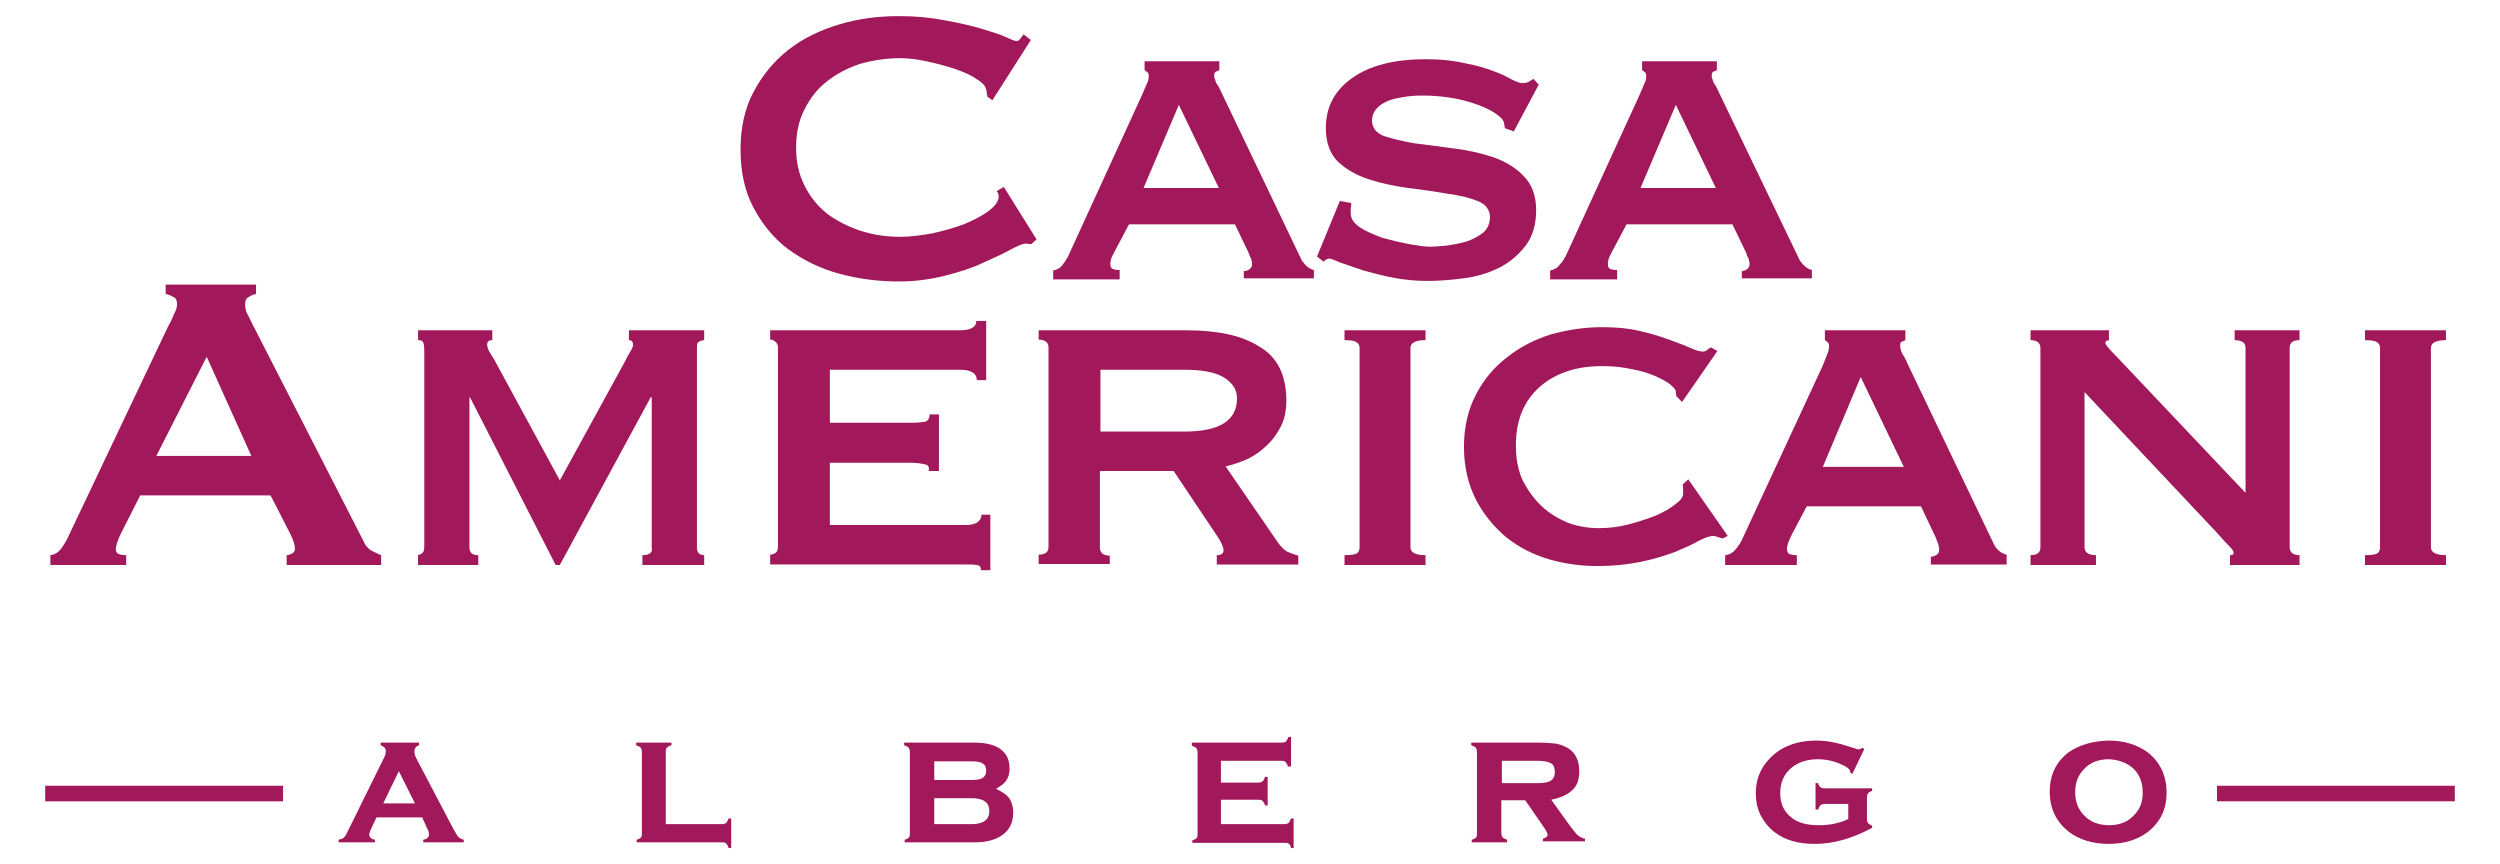
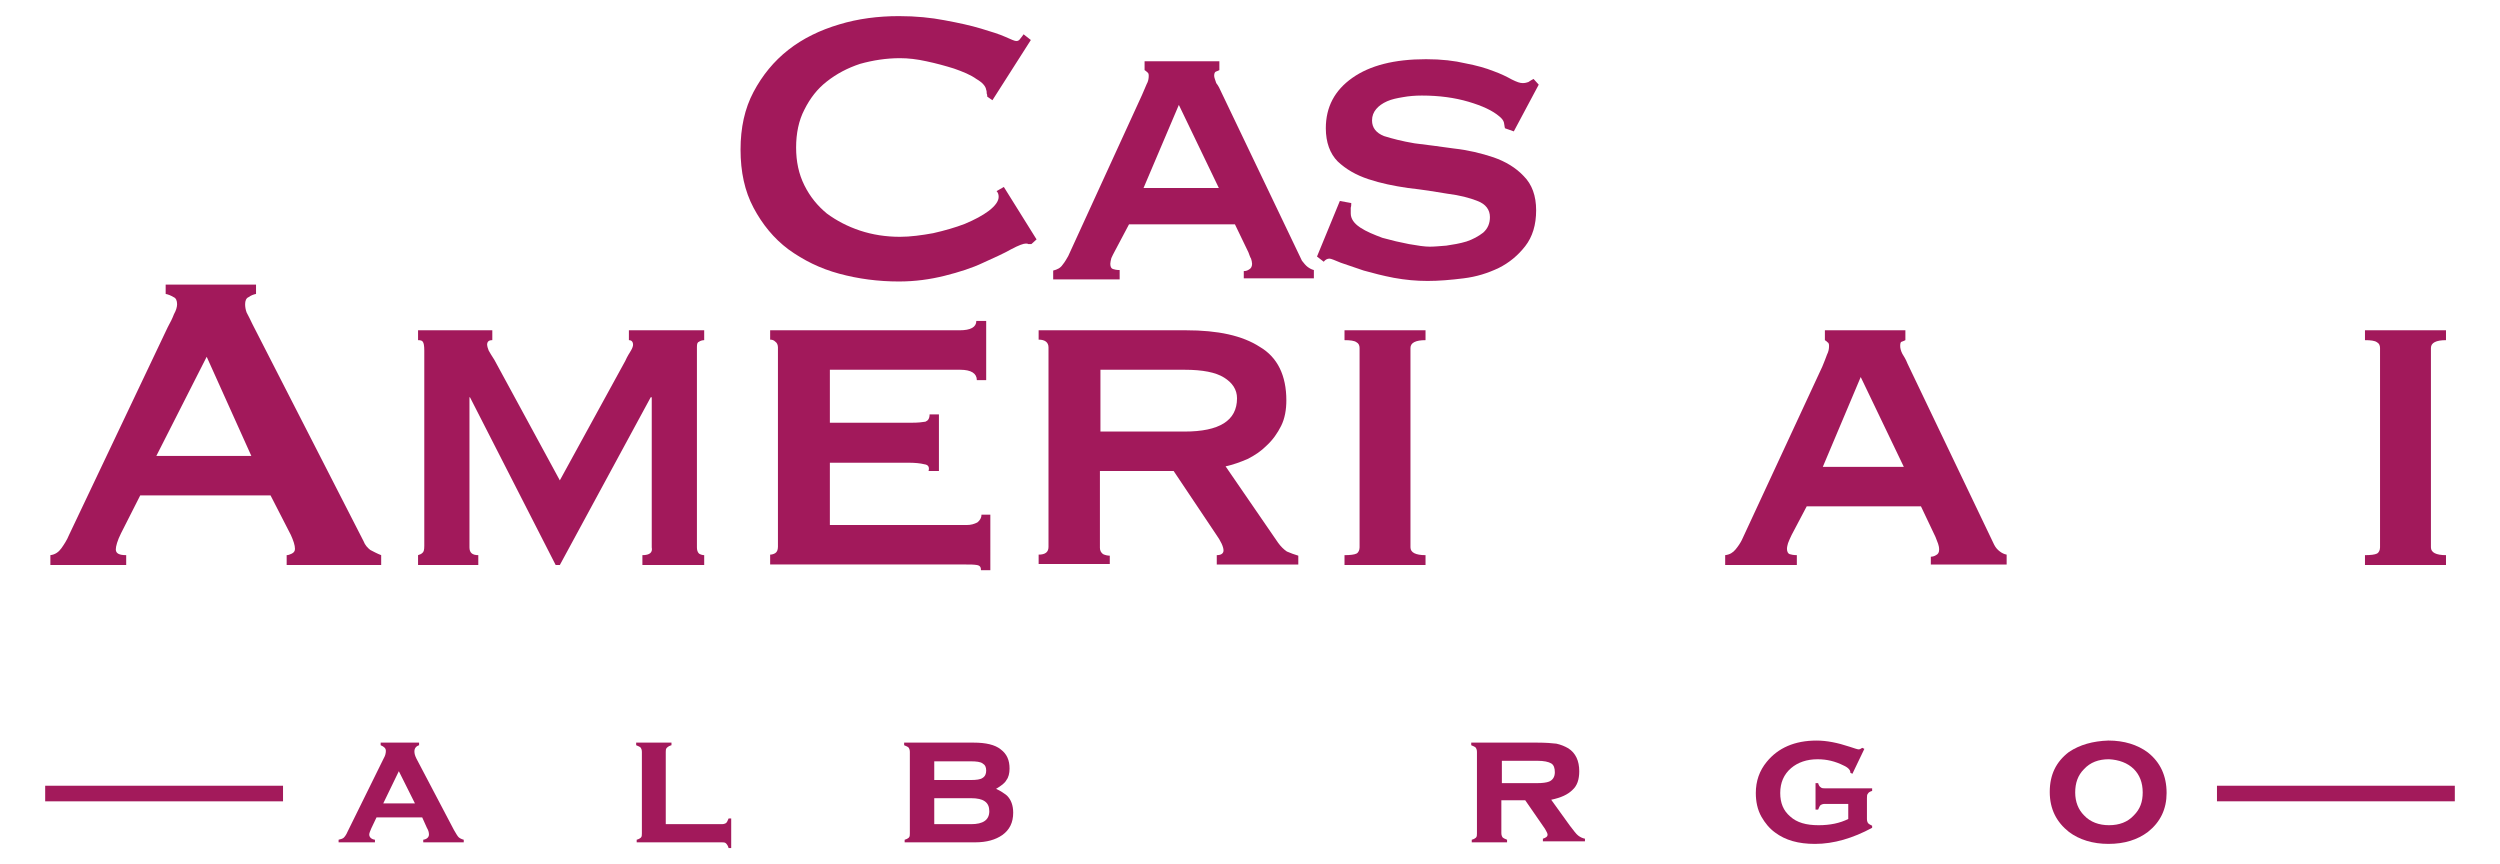
<svg xmlns="http://www.w3.org/2000/svg" xmlns:xlink="http://www.w3.org/1999/xlink" version="1.1" id="Livello_1" x="0px" y="0px" viewBox="0 0 481.4 166.3" style="enable-background:new 0 0 481.4 166.3;" xml:space="preserve">
  <style type="text/css">
	.st0{clip-path:url(#SVGID_2_);fill:#A2195B;}
	.st1{clip-path:url(#SVGID_2_);fill:#A31A5B;}
</style>
  <g>
    <defs>
      <rect id="SVGID_1_" x="8.7" y="3" width="464.1" height="160.3" />
    </defs>
    <clipPath id="SVGID_2_">
      <use xlink:href="#SVGID_1_" style="overflow:visible;" />
    </clipPath>
    <path class="st0" d="M9.7,106.9c0.9-0.1,1.6-0.6,2.1-1.3c0.5-0.7,1.1-1.6,1.5-2.6l19-40c0.5-0.9,0.9-1.7,1.2-2.5   c0.4-0.7,0.6-1.4,0.6-1.9c0-0.7-0.2-1.2-0.7-1.4c-0.5-0.3-1-0.5-1.5-0.6v-1.8h17.4v1.8c-0.5,0.1-1,0.3-1.4,0.6   c-0.5,0.2-0.7,0.7-0.7,1.4c0,0.5,0.1,1.1,0.3,1.6c0.3,0.6,0.7,1.3,1.1,2.2l21.4,41.8c0.3,0.8,0.8,1.3,1.3,1.7   c0.6,0.3,1.3,0.7,2.1,1v1.9H55.2v-1.9c0.3,0,0.6-0.1,1-0.3c0.4-0.2,0.6-0.5,0.6-0.9c0-0.7-0.3-1.6-0.8-2.7l-3.9-7.6H27l-3.7,7.3   c-0.7,1.4-1,2.5-1,3.1c0,0.8,0.7,1.1,2,1.1v1.9H9.7V106.9z M48.4,87.8l-8.6-19.1l-9.7,19.1H48.4z" />
    <path class="st0" d="M80.5,108.8h11.6v-1.9c-1.2,0-1.7-0.5-1.7-1.5V76.5h0.2h-0.1l16.5,32.3h0.8l17.5-32.3h0.2v28.9   c0.2,1-0.4,1.5-1.8,1.5v1.9h11.9v-1.9c-0.3,0-0.7-0.1-1-0.3c-0.3-0.3-0.4-0.7-0.4-1.2V66.8c0-0.6,0.1-0.9,0.4-1   c0.3-0.2,0.7-0.3,1-0.3v-1.9h-14.5v1.9c0.5,0,0.8,0.3,0.8,0.9c0,0.2-0.1,0.6-0.4,1.1c-0.3,0.5-0.7,1.1-1.1,2l-12.6,23L95.2,69.3   c-0.5-0.8-0.9-1.4-1.1-1.8c-0.2-0.5-0.3-0.9-0.3-1.1c0-0.6,0.3-0.9,1-0.9v-1.9H80.5v1.9c0.5,0,0.8,0.1,0.9,0.3   c0.2,0.2,0.3,0.8,0.3,1.7v37.6c0,0.8-0.1,1.2-0.4,1.4c-0.2,0.2-0.5,0.3-0.8,0.4V108.8z" />
    <path class="st0" d="M189.9,73.1V61.8h-1.9c0,1.2-1.1,1.8-3.2,1.8h-36.5v1.8c0.4,0,0.7,0.1,1,0.4c0.3,0.2,0.5,0.6,0.5,1.1v38.4   c0,0.6-0.2,1-0.5,1.2c-0.3,0.2-0.7,0.3-1,0.3v1.9h37.7c0.8,0,1.5,0,2.1,0.1c0.6,0.1,0.8,0.4,0.8,1h1.8V99.1H189   c0,0.6-0.3,1.1-0.8,1.5c-0.6,0.3-1.2,0.5-2.1,0.5h-26.3V89.1h15c1.4,0,2.4,0.1,3.2,0.3c0.8,0.1,1,0.6,0.8,1.3h2V79.8H179   c0,0.8-0.3,1.2-0.8,1.4c-0.6,0.1-1.4,0.2-2.6,0.2h-15.8V71.2h25.1c2.1,0,3.2,0.7,3.2,2H189.9z" />
    <path class="st0" d="M228.4,63.6H200v1.8c1.2,0,1.9,0.5,1.9,1.5v38.4c0,1-0.6,1.5-1.9,1.5v1.8h13.7V107c-0.4,0-0.9-0.1-1.3-0.3   c-0.4-0.3-0.6-0.7-0.6-1.2V90.7H226l8.1,12.1c1,1.4,1.5,2.5,1.5,3.2c0,0.6-0.5,0.9-1.3,0.9v1.8H250V107c-0.7-0.2-1.5-0.5-2.2-0.8   c-0.6-0.4-1.2-1-1.7-1.7l-10.1-14.7c1.4-0.3,2.8-0.8,4.2-1.4c1.4-0.7,2.6-1.5,3.7-2.6c1.2-1.1,2.1-2.4,2.8-3.8c0.7-1.4,1-3.1,1-4.9   c0-4.8-1.7-8.3-5.1-10.3C239.2,64.6,234.5,63.6,228.4,63.6 M211.9,83.1V71.2h16.2c3.5,0,6,0.5,7.6,1.5c1.6,1,2.5,2.3,2.5,4   c0,4.3-3.4,6.4-10.1,6.4H211.9z" />
    <path class="st0" d="M258.9,108.8h15.6v-1.9c-1.9,0-2.9-0.5-2.9-1.5V67c0-1,1-1.5,2.9-1.5v-1.9h-15.6v1.9c1.1,0,1.9,0.1,2.3,0.4   c0.4,0.2,0.6,0.6,0.6,1.1v38.4c0,0.5-0.2,1-0.6,1.2c-0.4,0.2-1.2,0.3-2.3,0.3V108.8z" />
-     <path class="st0" d="M323.9,77.4l6.8-9.8l-1.2-0.7c-0.3,0.1-0.6,0.3-0.8,0.5c-0.2,0.2-0.5,0.3-0.8,0.3c-0.5,0-1.3-0.2-2.4-0.7   c-1.1-0.5-2.5-1-4.1-1.6c-1.6-0.6-3.6-1.2-5.8-1.7c-2.1-0.5-4.5-0.7-7.1-0.7c-3.4,0-6.6,0.5-9.9,1.4c-3.1,1-5.9,2.4-8.4,4.4   c-2.5,1.9-4.5,4.3-6,7.2c-1.5,2.9-2.3,6.2-2.3,10c0,3.9,0.8,7.2,2.3,10.2c1.5,2.9,3.5,5.3,5.9,7.3c2.4,1.9,5.1,3.3,8.2,4.2   c3.1,0.9,6.2,1.3,9.3,1.3c3.1,0,5.8-0.3,8.3-0.8c2.5-0.5,4.7-1.2,6.6-1.9c1.9-0.8,3.5-1.5,4.7-2.2c1.2-0.6,2.1-0.9,2.7-0.9   c0.3,0,0.9,0.2,1.8,0.5l1-0.5l-7.6-10.9l-1.1,1c0.1,0.3,0.1,0.6,0.1,1v0.8c0,0.6-0.5,1.3-1.5,2c-1,0.8-2.2,1.5-3.8,2.2   c-1.6,0.6-3.3,1.2-5.3,1.7c-1.9,0.5-3.8,0.7-5.6,0.7c-2,0-3.9-0.3-5.9-1c-1.9-0.8-3.6-1.8-5.1-3.2c-1.5-1.4-2.7-3.1-3.7-5   c-0.9-2-1.3-4.2-1.3-6.7c0-2.5,0.4-4.7,1.2-6.6c0.8-1.9,2-3.5,3.5-4.8c1.5-1.3,3.3-2.3,5.2-2.9c2-0.7,4.3-1,6.8-1   c2.1,0,3.9,0.2,5.7,0.6c1.7,0.3,3.2,0.8,4.4,1.3c1.3,0.6,2.3,1.1,3,1.7c0.7,0.6,1,1,1,1.3v0.5c0.1,0.1,0.1,0.3,0.1,0.4L323.9,77.4z   " />
    <path class="st0" d="M332.2,108.8H346v-1.9c-0.6,0-1.1-0.1-1.4-0.2c-0.3-0.1-0.5-0.5-0.5-1c0-0.4,0.1-0.7,0.2-1.1   c0.2-0.5,0.4-1,0.7-1.6l2.9-5.5h22l2.8,5.9c0.2,0.5,0.4,1,0.5,1.3c0.1,0.3,0.2,0.7,0.2,1.1c0,0.6-0.2,0.9-0.6,1.1   c-0.3,0.2-0.7,0.3-1,0.3v1.5h14.6v-1.9c-0.5-0.1-0.9-0.3-1.3-0.6c-0.4-0.3-0.8-0.7-1.1-1.3l-16.7-34.9c-0.3-0.8-0.7-1.4-1-1.9   c-0.3-0.6-0.4-1.1-0.4-1.5c0-0.5,0.1-0.8,0.3-0.8c0.3-0.1,0.5-0.2,0.7-0.3v-1.9h-15.5v1.9c0.2,0.1,0.4,0.3,0.5,0.4   c0.2,0.1,0.3,0.3,0.3,0.7c0,0.6-0.1,1.1-0.4,1.7c-0.2,0.6-0.5,1.3-0.9,2.3L335.4,104c-0.3,0.6-0.7,1.2-1.2,1.8   c-0.5,0.6-1.1,1-2,1.1V108.8z M351,89.9l7.3-17.3l8.3,17.3H351z" />
-     <path class="st0" d="M391,108.8h12.6v-1.9c-1.4,0-2.2-0.5-2.2-1.5V75.5l25.5,27.1c0.8,0.9,1.5,1.7,2.2,2.4c0.7,0.7,1,1.1,1,1.4   c0,0.4-0.2,0.5-0.7,0.5v1.9h13.4v-1.9c-1.2,0-1.9-0.5-1.9-1.5V67c0-1,0.6-1.5,1.9-1.5v-1.9h-12.5v1.9c1.4,0,2.1,0.5,2.1,1.5v27.9   l-24.7-26.1c-1.5-1.5-2.3-2.4-2.3-2.8c0-0.3,0.2-0.4,0.7-0.5v-1.9H391v1.9c1.2,0,1.9,0.5,1.9,1.5v38.4c0,1-0.6,1.5-1.9,1.5V108.8z" />
    <path class="st0" d="M455.4,108.8H471v-1.9c-1.9,0-2.9-0.5-2.9-1.5V67c0-1,1-1.5,2.9-1.5v-1.9h-15.6v1.9c1.1,0,1.9,0.1,2.3,0.4   c0.4,0.2,0.6,0.6,0.6,1.1v38.4c0,0.5-0.2,1-0.6,1.2c-0.4,0.2-1.2,0.3-2.3,0.3V108.8z" />
    <path class="st0" d="M199.6,46.1L193.3,36l-1.4,0.8c0.3,0.3,0.4,0.7,0.4,1.1c0,0.8-0.6,1.7-1.9,2.7c-1.2,0.9-2.7,1.7-4.6,2.5   c-1.8,0.7-3.9,1.3-6.1,1.8c-2.2,0.4-4.4,0.7-6.4,0.7c-2.7,0-5.3-0.4-7.7-1.2c-2.4-0.8-4.5-1.9-6.4-3.3c-1.8-1.5-3.2-3.2-4.3-5.4   c-1.1-2.2-1.6-4.6-1.6-7.3c0-2.7,0.5-5.2,1.6-7.3c1.1-2.2,2.5-4,4.3-5.4c1.9-1.5,4-2.6,6.4-3.4c2.5-0.7,5.1-1.1,7.7-1.1   c1.6,0,3.3,0.2,5.1,0.6c1.9,0.4,3.7,0.9,5.3,1.4c1.7,0.6,3.2,1.2,4.3,2c1.2,0.7,1.8,1.4,1.9,2.1c0.1,0.2,0.1,0.5,0.1,0.7   c0.1,0.2,0.1,0.4,0.1,0.6l1,0.7l7.4-11.6l-1.4-1.1c-0.1,0.2-0.3,0.4-0.6,0.8c-0.2,0.3-0.4,0.5-0.8,0.5c-0.3,0-1-0.3-2.1-0.8   c-1.1-0.5-2.7-1-4.7-1.6c-2-0.6-4.3-1.1-7-1.6c-2.6-0.5-5.5-0.8-8.8-0.8c-4,0-7.9,0.5-11.5,1.6c-3.7,1.1-7,2.7-9.8,4.9   c-2.8,2.2-5,4.9-6.7,8.1c-1.7,3.2-2.5,6.9-2.5,11.1c0,4.3,0.8,8,2.5,11.2c1.7,3.2,3.9,5.9,6.7,8c2.9,2.1,6.1,3.7,9.8,4.7   c3.7,1,7.5,1.5,11.5,1.5c3.1,0,6-0.4,8.8-1.1c2.8-0.7,5.3-1.5,7.4-2.5c2.2-1,4-1.8,5.4-2.6c1.5-0.8,2.4-1.1,2.8-1.1   c0.2,0,0.4,0,0.5,0.1h0.6L199.6,46.1z" />
    <path class="st0" d="M202.8,53.8h12.8V52c-0.6,0-1-0.1-1.3-0.2c-0.3-0.1-0.5-0.4-0.5-1c0-0.3,0.1-0.7,0.2-1.1   c0.2-0.4,0.4-0.9,0.7-1.4l2.7-5.1h20.4l2.6,5.4c0.2,0.5,0.3,0.9,0.5,1.2c0.1,0.3,0.2,0.7,0.2,1c0,0.5-0.2,0.9-0.6,1.1   c-0.3,0.2-0.6,0.3-1,0.3v1.4H253V52c-0.4-0.1-0.8-0.3-1.2-0.6c-0.4-0.3-0.7-0.7-1.1-1.2l-15.5-32.4c-0.3-0.7-0.6-1.3-1-1.8   c-0.2-0.6-0.4-1.1-0.4-1.4c0-0.4,0.1-0.7,0.3-0.8c0.3-0.1,0.5-0.2,0.7-0.3v-1.7h-14.4v1.7c0.2,0.1,0.4,0.3,0.5,0.4   c0.2,0.1,0.3,0.3,0.3,0.7c0,0.5-0.1,1.1-0.4,1.6c-0.2,0.5-0.5,1.2-0.9,2.1l-14.2,31c-0.3,0.5-0.6,1.1-1.1,1.7   c-0.4,0.6-1,0.9-1.8,1.1V53.8z M220.2,36.2l6.8-16l7.7,16H220.2z" />
    <path class="st0" d="M258,38.7l-4.4,10.7l1.3,1c0.3-0.4,0.7-0.6,1.1-0.6c0.3,0,1,0.3,2.2,0.8c1.2,0.4,2.7,0.9,4.4,1.5   c1.8,0.5,3.7,1,5.8,1.4c2.2,0.4,4.3,0.6,6.5,0.6c2.2,0,4.5-0.2,6.9-0.5c2.5-0.3,4.7-1,6.8-2c2-1,3.7-2.4,5.1-4.2   c1.4-1.8,2.1-4.1,2.1-6.9c0-2.8-0.8-5-2.4-6.6c-1.5-1.6-3.5-2.8-5.8-3.6c-2.4-0.8-4.9-1.4-7.6-1.7c-2.7-0.4-5.3-0.7-7.6-1   c-2.4-0.4-4.3-0.9-5.9-1.4c-1.5-0.6-2.3-1.6-2.3-3c0-0.9,0.3-1.6,0.8-2.2c0.5-0.6,1.2-1.1,2.1-1.5c0.9-0.4,1.9-0.6,3.1-0.8   c1.1-0.2,2.3-0.3,3.6-0.3c3.3,0,6.3,0.4,9,1.2c2.7,0.8,4.6,1.7,5.9,2.8c0.5,0.4,0.8,0.8,0.9,1.2c0.1,0.4,0.1,0.8,0.2,1.1l1.7,0.6   l4.8-9l-1-1.1c-0.4,0.2-0.7,0.4-1,0.6c-0.3,0.1-0.6,0.2-1.1,0.2c-0.5,0-1.1-0.2-2.1-0.7c-0.9-0.5-2.1-1.1-3.5-1.6   c-1.5-0.6-3.3-1.1-5.4-1.5c-2.1-0.5-4.6-0.8-7.6-0.8c-6.1,0-10.8,1.2-14.2,3.6c-3.4,2.4-5.1,5.6-5.1,9.7c0,2.7,0.8,4.9,2.3,6.4   c1.6,1.5,3.5,2.6,5.9,3.4c2.4,0.8,4.9,1.3,7.6,1.7c2.7,0.3,5.3,0.7,7.6,1.1c2.4,0.3,4.3,0.8,5.8,1.4c1.6,0.6,2.4,1.7,2.4,3.1   c0,1.2-0.4,2.2-1.3,3c-0.9,0.7-2,1.3-3.2,1.7c-1.3,0.4-2.6,0.6-3.9,0.8c-1.3,0.1-2.3,0.2-3.2,0.2c-1,0-2.3-0.2-4-0.5   c-1.6-0.3-3.3-0.7-5.1-1.2c-1.6-0.6-3.1-1.2-4.3-2c-1.2-0.8-1.8-1.7-1.8-2.7V40c0.1-0.3,0.1-0.6,0.1-0.9L258,38.7z" />
-     <path class="st0" d="M298.6,53.8h12.8V52c-0.6,0-1-0.1-1.3-0.2c-0.3-0.1-0.5-0.4-0.5-1c0-0.3,0.1-0.7,0.2-1.1   c0.2-0.4,0.4-0.9,0.7-1.4l2.7-5.1h20.4l2.6,5.4c0.2,0.5,0.3,0.9,0.5,1.2c0.1,0.3,0.2,0.7,0.2,1c0,0.5-0.2,0.9-0.6,1.1   c-0.3,0.2-0.6,0.3-0.9,0.3v1.4h13.5V52c-0.4-0.1-0.8-0.3-1.2-0.6c-0.4-0.3-0.7-0.7-1.1-1.2L331,17.8c-0.3-0.7-0.6-1.3-1-1.8   c-0.2-0.6-0.4-1.1-0.4-1.4c0-0.4,0.1-0.7,0.3-0.8c0.3-0.1,0.5-0.2,0.7-0.3v-1.7h-14.4v1.7c0.2,0.1,0.4,0.3,0.5,0.4   c0.2,0.1,0.3,0.3,0.3,0.7c0,0.5-0.1,1.1-0.4,1.6c-0.2,0.5-0.5,1.2-0.9,2.1l-14.2,31c-0.3,0.5-0.6,1.1-1.2,1.7   c-0.4,0.6-1,0.9-1.8,1.1V53.8z M315.9,36.2l6.8-16l7.7,16H315.9z" />
    <path class="st0" d="M81.3,157.4h-8.8l-1,2.1c-0.2,0.5-0.4,0.9-0.4,1.2c0,0.5,0.4,0.9,1.1,1v0.5h-7v-0.5c0.4-0.1,0.8-0.2,1-0.4   c0.2-0.2,0.5-0.6,0.7-1.1l7-14.2c0.3-0.5,0.4-1,0.4-1.4c0-0.5-0.3-0.8-1-1.1V143h7.4v0.5c-0.6,0.2-0.9,0.6-0.9,1.2   c0,0.4,0.1,0.8,0.4,1.4l7.2,13.7c0.4,0.7,0.7,1.2,0.9,1.4c0.2,0.2,0.6,0.4,1,0.5v0.5h-7.8v-0.5c0.7-0.1,1.1-0.5,1.1-1   c0-0.4-0.1-0.8-0.4-1.3L81.3,157.4z M79.9,154.7l-3.1-6.2l-3,6.2H79.9z" />
    <path class="st0" d="M128.3,158.7H139c0.4,0,0.6-0.1,0.8-0.2c0.2-0.2,0.3-0.4,0.5-0.9h0.5v5.7h-0.5c-0.1-0.4-0.3-0.7-0.5-0.9   c-0.2-0.2-0.5-0.2-0.8-0.2h-16.4v-0.5c0.4-0.1,0.7-0.3,0.8-0.4c0.2-0.2,0.2-0.5,0.2-0.8v-15.7c0-0.4-0.1-0.6-0.2-0.8   c-0.2-0.2-0.4-0.3-0.9-0.5V143h6.8v0.5c-0.4,0.1-0.7,0.3-0.9,0.5c-0.2,0.2-0.2,0.5-0.2,0.8V158.7z" />
    <path class="st0" d="M191.8,151.9c0.9,0.4,1.6,0.9,2.1,1.3c0.8,0.8,1.2,1.9,1.2,3.3c0,1.9-0.7,3.3-2.1,4.3c-1.3,0.9-3,1.4-5.2,1.4   h-13.6v-0.5c0.4-0.1,0.7-0.3,0.8-0.4c0.2-0.2,0.2-0.5,0.2-0.8v-15.7c0-0.4-0.1-0.6-0.2-0.8c-0.2-0.2-0.4-0.3-0.9-0.5V143h13.4   c2.3,0,4.1,0.4,5.2,1.3c1.2,0.9,1.7,2.1,1.7,3.7c0,0.9-0.2,1.7-0.6,2.2C193.5,150.8,192.8,151.3,191.8,151.9 M179.9,150.2h7   c1.1,0,1.9-0.1,2.3-0.4c0.5-0.3,0.7-0.8,0.7-1.4c0-0.7-0.2-1.1-0.7-1.4c-0.4-0.3-1.2-0.4-2.3-0.4h-7V150.2z M179.9,158.7h7.1   c2.3,0,3.5-0.8,3.5-2.5c0-1.7-1.1-2.5-3.5-2.5h-7.1V158.7z" />
-     <path class="st0" d="M235.1,154v4.7h12.2c0.4,0,0.6-0.1,0.8-0.2c0.2-0.2,0.3-0.4,0.5-0.9h0.5v5.7h-0.5c-0.1-0.4-0.2-0.7-0.4-0.8   c-0.2-0.2-0.5-0.2-0.8-0.2h-17.8v-0.5c0.4-0.1,0.7-0.3,0.8-0.4c0.2-0.2,0.2-0.5,0.2-0.8v-15.7c0-0.4-0.1-0.6-0.2-0.8   c-0.2-0.2-0.4-0.3-0.9-0.5V143h17.3c0.4,0,0.6-0.1,0.8-0.2c0.2-0.2,0.3-0.4,0.5-0.9h0.5v5.7H248c-0.1-0.4-0.3-0.7-0.5-0.9   c-0.2-0.2-0.5-0.2-0.8-0.2h-11.6v4.2h7.2c0.4,0,0.6-0.1,0.8-0.2c0.2-0.2,0.3-0.4,0.5-0.9h0.5v5.5h-0.5c-0.1-0.4-0.3-0.7-0.5-0.9   c-0.2-0.2-0.5-0.2-0.8-0.2H235.1z" />
    <path class="st0" d="M289.1,154.3v6.1c0,0.4,0.1,0.6,0.2,0.8c0.2,0.2,0.4,0.3,0.9,0.5v0.5h-6.8v-0.5c0.4-0.1,0.7-0.3,0.8-0.4   c0.2-0.2,0.2-0.5,0.2-0.8v-15.7c0-0.4-0.1-0.6-0.2-0.8c-0.2-0.2-0.4-0.3-0.9-0.5V143H296c1.6,0,2.9,0.1,3.7,0.2   c0.9,0.2,1.6,0.5,2.3,0.9c1.4,0.9,2.1,2.4,2.1,4.4c0,1.6-0.4,2.8-1.3,3.6c-0.9,0.9-2.2,1.5-4.1,1.9l3.6,5c0.7,0.9,1.2,1.6,1.6,1.9   c0.4,0.3,0.8,0.5,1.3,0.6v0.5h-8.1v-0.5c0.6-0.2,0.9-0.4,0.9-0.8c0-0.2-0.2-0.6-0.5-1.1l-3.8-5.5H289.1z M289.1,150.8h6.9   c1,0,1.8-0.1,2.3-0.3c0.7-0.3,1.1-0.9,1.1-1.8c0-0.8-0.2-1.4-0.7-1.7c-0.5-0.3-1.4-0.5-2.6-0.5h-6.9V150.8z" />
    <path class="st0" d="M355.8,154.8h-4.4c-0.4,0-0.6,0.1-0.8,0.2c-0.2,0.2-0.3,0.4-0.5,0.9h-0.5v-5.1h0.5c0.1,0.4,0.3,0.7,0.5,0.8   c0.2,0.2,0.5,0.2,0.8,0.2h9.1v0.5c-0.4,0.1-0.7,0.3-0.8,0.5c-0.2,0.2-0.2,0.5-0.2,0.9v4c0,0.4,0.1,0.6,0.2,0.8   c0.2,0.2,0.4,0.3,0.8,0.5v0.4c-3.7,2-7.4,3.1-11,3.1c-3.2,0-5.7-0.7-7.7-2.2c-1.1-0.8-1.9-1.8-2.6-3c-0.8-1.4-1.1-3-1.1-4.6   c0-2.3,0.7-4.3,2.1-6c2.2-2.7,5.4-4.1,9.6-4.1c1.9,0,4,0.4,6.4,1.2c0.9,0.3,1.5,0.5,1.7,0.5c0.2,0,0.4-0.1,0.7-0.3l0.4,0.2   l-2.3,4.8l-0.4-0.2v-0.1c0-0.4-0.4-0.9-1.3-1.3c-1.6-0.8-3.2-1.2-5-1.2c-2.1,0-3.8,0.6-5.1,1.7c-1.4,1.2-2.1,2.8-2.1,4.8   c0,1.9,0.6,3.4,1.9,4.5c1.3,1.2,3.1,1.7,5.5,1.7c2.2,0,4.1-0.4,5.7-1.2V154.8z" />
    <path class="st0" d="M406,142.6c3,0,5.6,0.8,7.6,2.3c2.4,1.9,3.6,4.5,3.6,7.8c0,3.1-1.2,5.6-3.6,7.5c-2,1.5-4.5,2.3-7.6,2.3   c-3,0-5.6-0.8-7.6-2.3c-2.4-1.9-3.7-4.4-3.7-7.7c0-3.3,1.2-5.8,3.7-7.7C400.5,143.4,403,142.7,406,142.6 M406.1,146.2   c-2,0-3.6,0.6-4.8,1.9c-1.2,1.2-1.7,2.7-1.7,4.5c0,1.8,0.6,3.3,1.7,4.4c1.2,1.3,2.9,1.9,4.8,1.9c2,0,3.6-0.6,4.8-1.9   c1.2-1.2,1.7-2.6,1.7-4.4c0-1.9-0.6-3.4-1.7-4.5C409.7,146.9,408,146.3,406.1,146.2" />
    <rect x="9.7" y="152.3" class="st1" width="43.8" height="1" />
    <rect x="8.7" y="151.3" class="st1" width="45.8" height="3" />
    <rect x="427.9" y="152.3" class="st1" width="43.8" height="1" />
    <rect x="426.9" y="151.3" class="st1" width="45.8" height="3" />
  </g>
</svg>